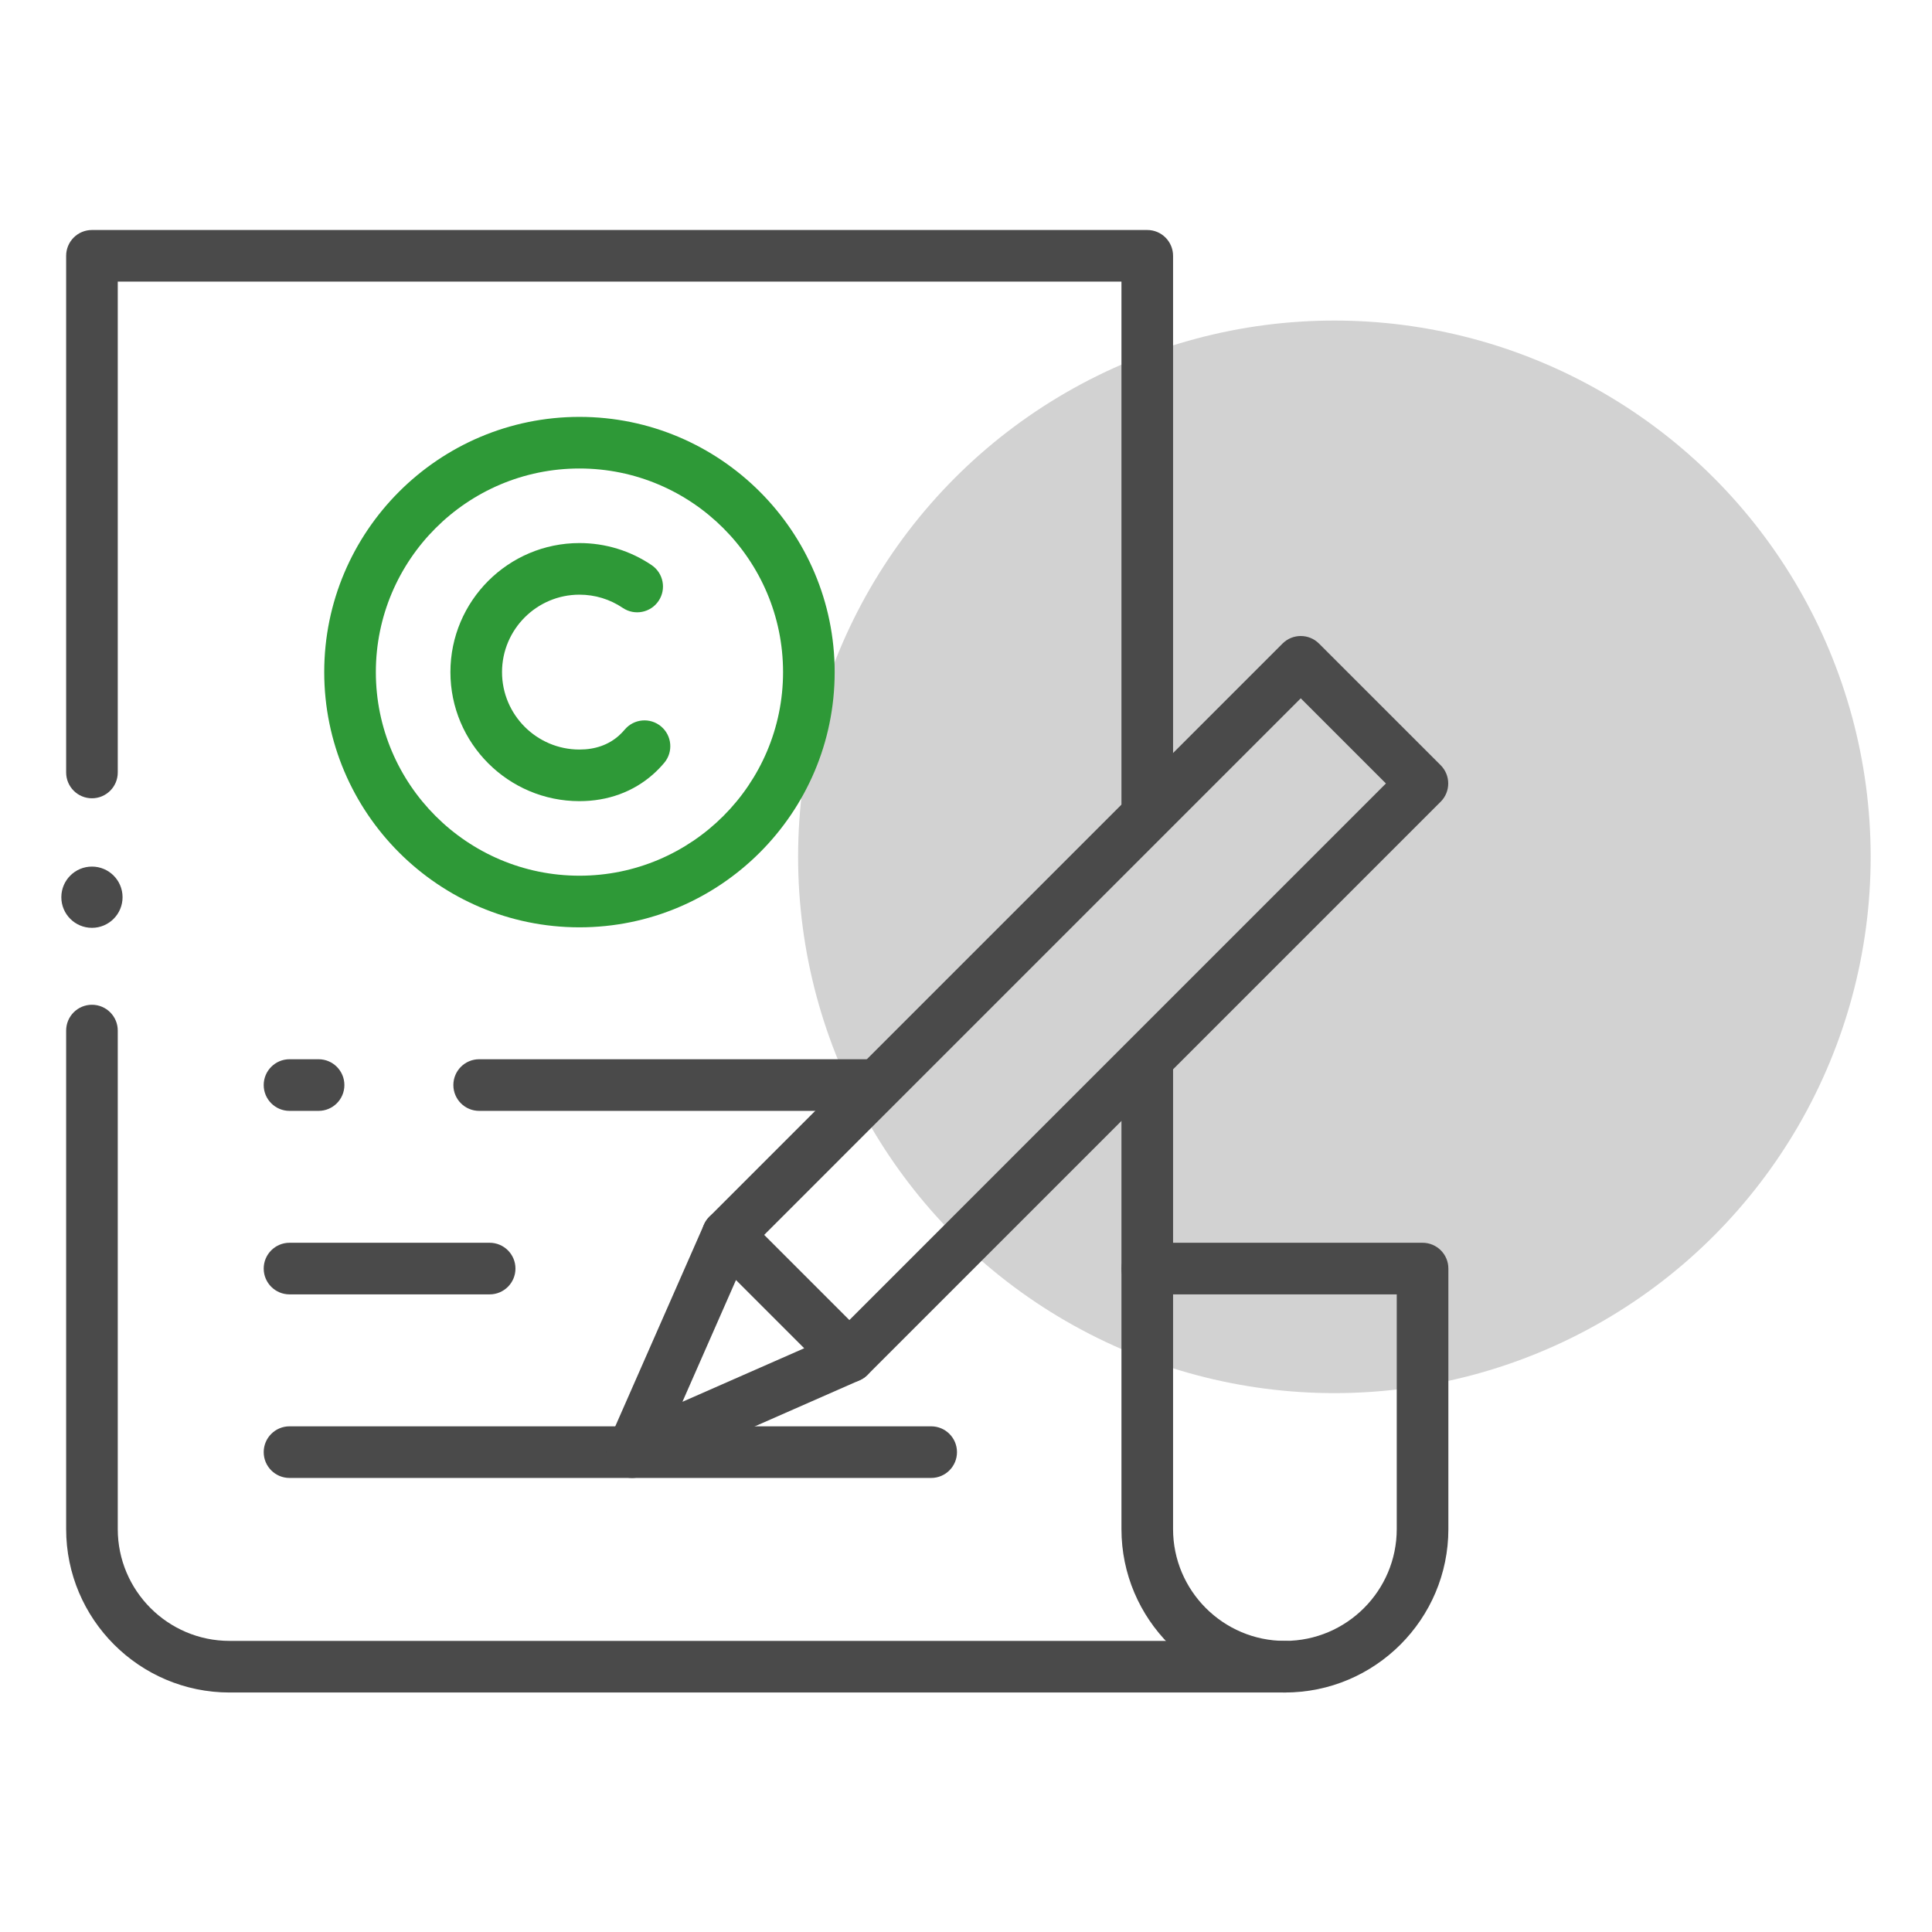
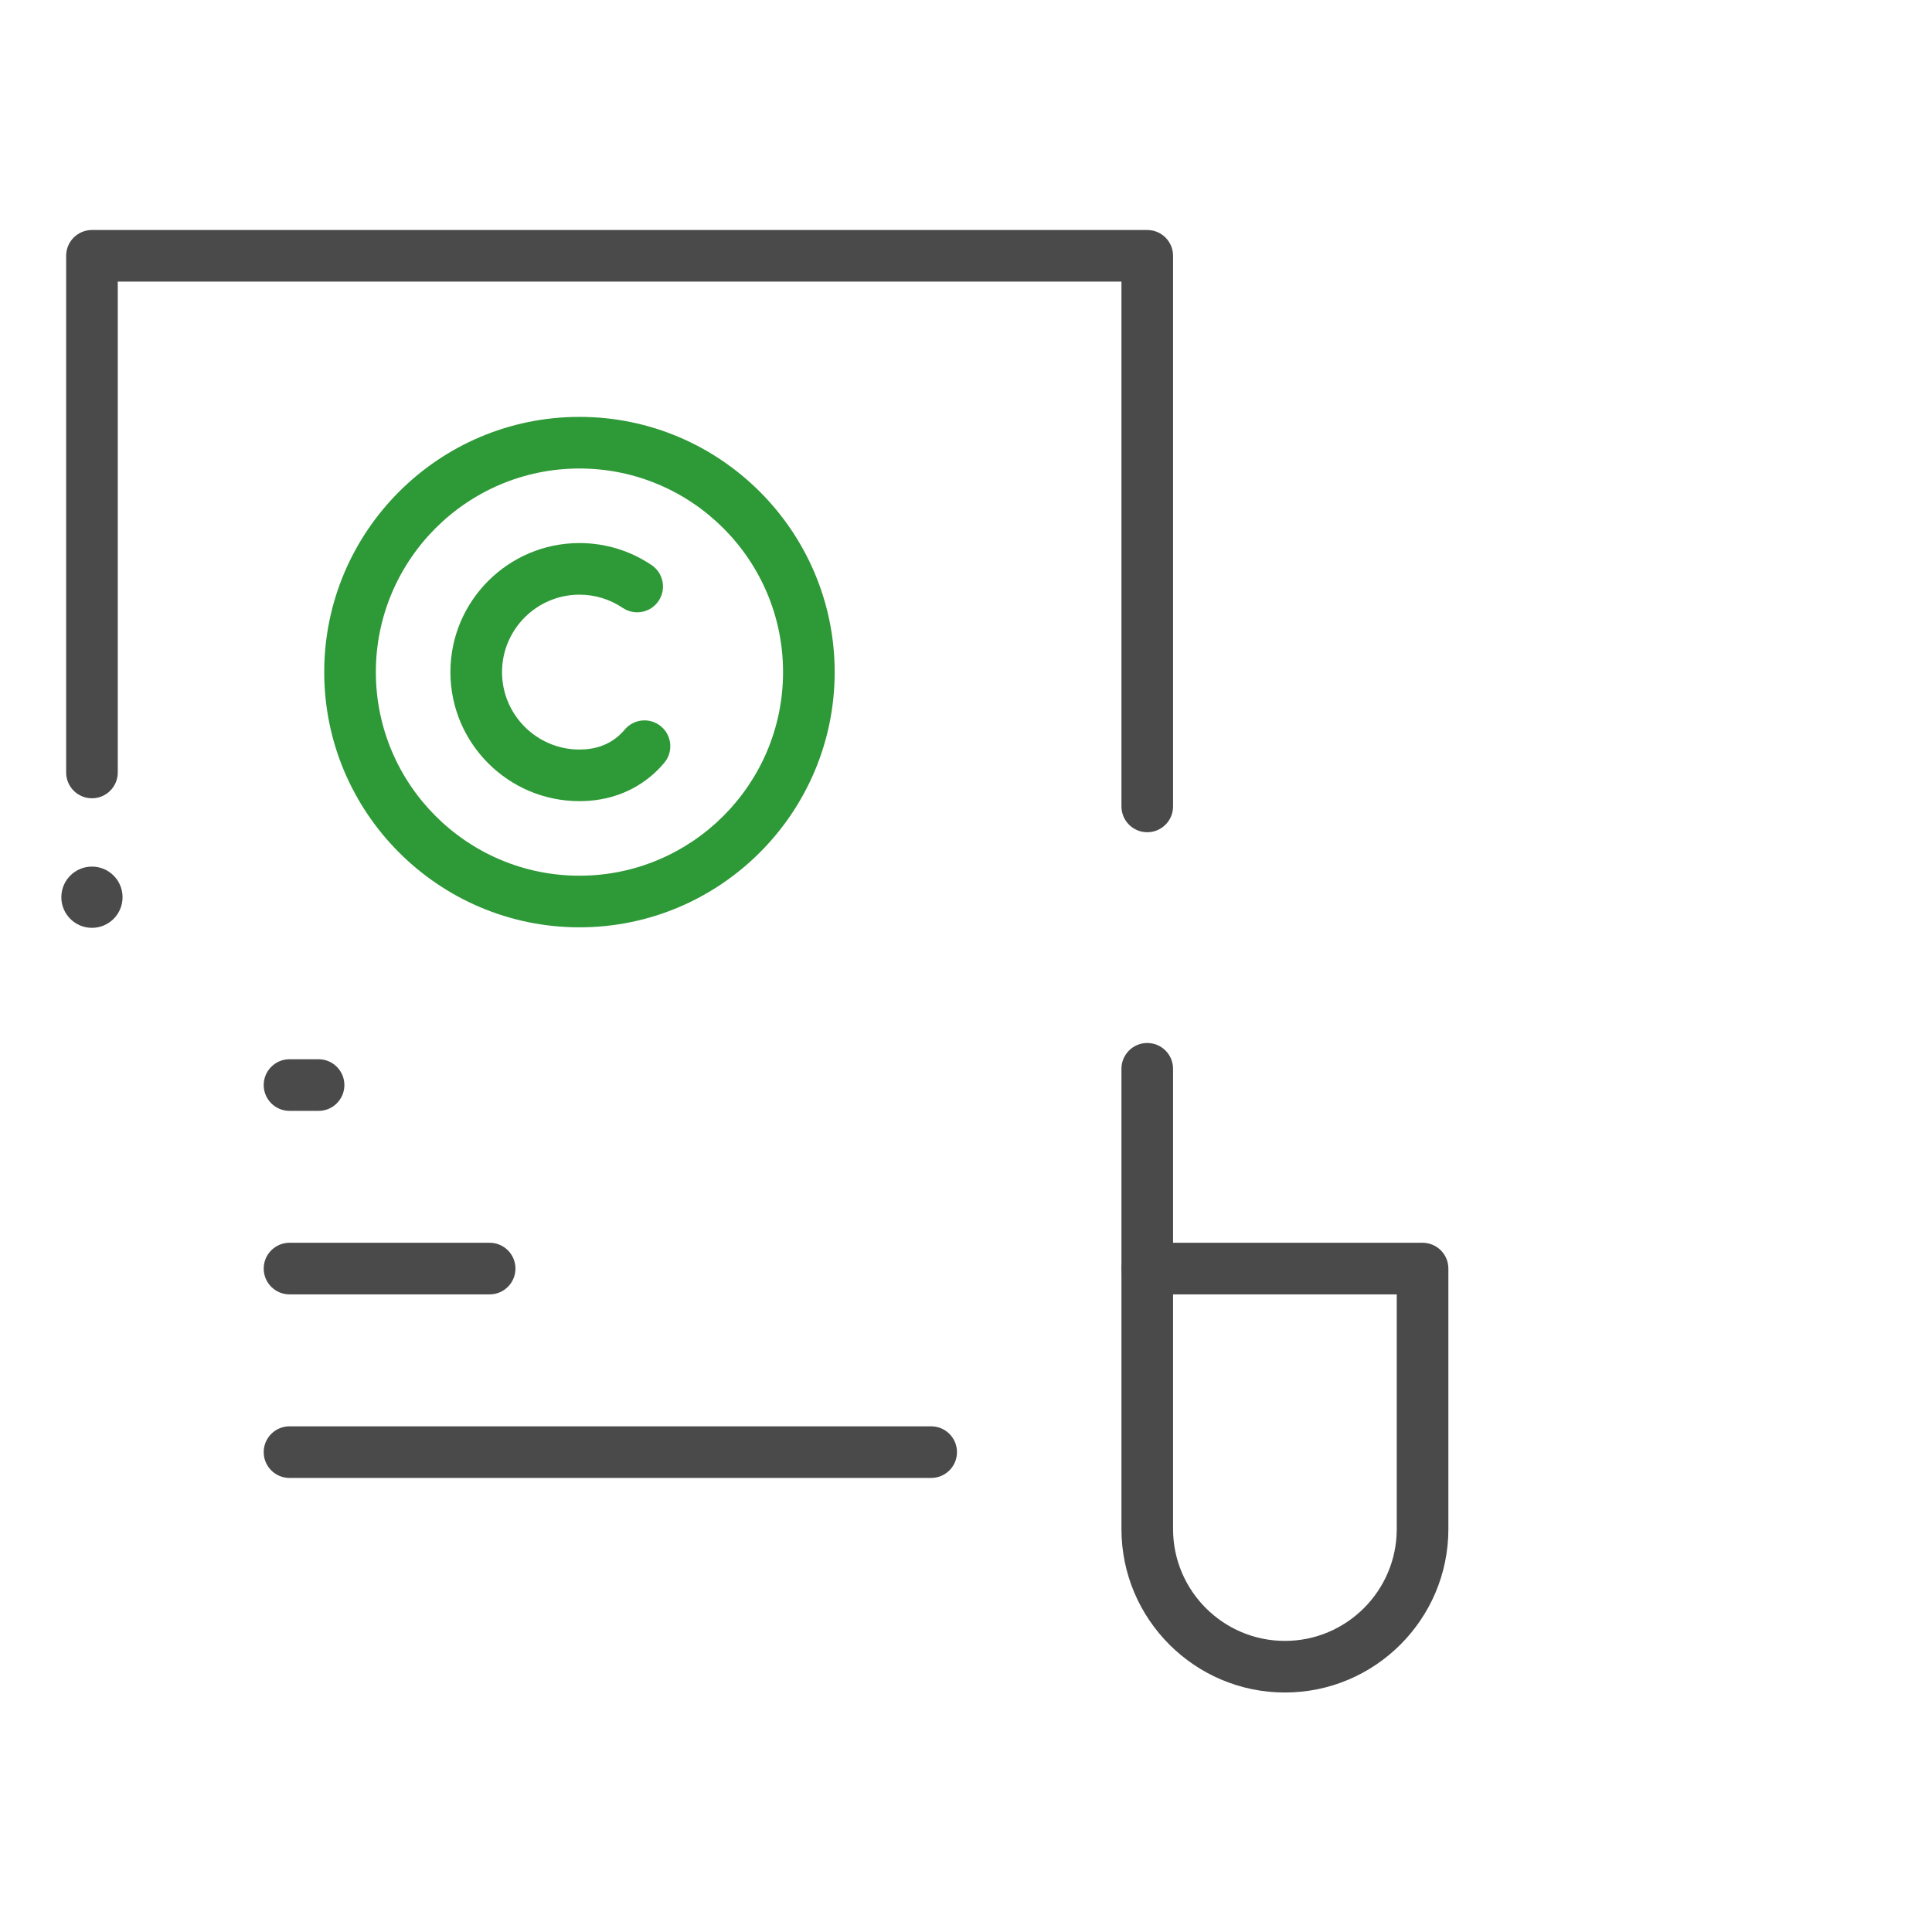
<svg xmlns="http://www.w3.org/2000/svg" width="126" height="126" viewBox="0 0 126 126" fill="none">
-   <circle cx="87.025" cy="55.881" r="34.975" fill="#D2D2D2" />
  <path d="M83.798 110.381C77.92 110.381 73.138 105.599 73.138 99.721V82.733C73.138 81.803 73.891 81.05 74.821 81.05H92.775C93.705 81.05 94.459 81.803 94.459 82.733V99.721C94.459 105.599 89.676 110.381 83.798 110.381ZM76.504 84.416V99.721C76.504 103.743 79.776 107.015 83.798 107.015C87.82 107.015 91.092 103.743 91.092 99.721V84.416H76.504Z" fill="#4A4A4A" />
-   <path d="M83.798 110.381H14.974C9.096 110.381 4.314 105.599 4.314 99.721V67.211C4.314 66.281 5.067 65.528 5.997 65.528C6.926 65.528 7.68 66.281 7.68 67.211V99.721C7.68 103.743 10.952 107.015 14.974 107.015H83.798C84.728 107.015 85.481 107.769 85.481 108.698C85.481 109.628 84.728 110.381 83.798 110.381Z" fill="#4A4A4A" />
  <path d="M74.821 54.276C73.891 54.276 73.138 53.523 73.138 52.593V18.366H7.68V50.379C7.68 51.308 6.926 52.062 5.997 52.062C5.067 52.062 4.314 51.308 4.314 50.379V16.683C4.314 15.754 5.067 15 5.997 15H74.821C75.751 15 76.504 15.754 76.504 16.683V52.593C76.504 53.523 75.751 54.276 74.821 54.276Z" fill="#4A4A4A" />
  <path d="M37.791 52.249C33.15 52.249 29.375 48.474 29.375 43.833C29.375 39.192 33.15 35.417 37.791 35.417C39.477 35.417 41.105 35.914 42.497 36.855C43.267 37.376 43.47 38.422 42.95 39.192C42.429 39.963 41.383 40.165 40.613 39.645C39.779 39.081 38.803 38.783 37.791 38.783C35.006 38.783 32.741 41.049 32.741 43.833C32.741 46.617 35.006 48.883 37.791 48.883C38.821 48.883 39.688 48.576 40.366 47.972C40.501 47.852 40.626 47.722 40.743 47.583C41.341 46.871 42.402 46.778 43.114 47.376C43.826 47.973 43.919 49.035 43.322 49.747C43.1 50.011 42.861 50.258 42.605 50.486C41.31 51.639 39.645 52.249 37.791 52.249Z" fill="#2E9937" />
  <path d="M37.791 60.478C28.612 60.478 21.145 53.011 21.145 43.833C21.145 34.655 28.612 27.188 37.791 27.188C46.969 27.188 54.435 34.655 54.435 43.833C54.435 53.011 46.969 60.478 37.791 60.478ZM37.791 30.554C30.469 30.554 24.512 36.511 24.512 43.833C24.512 51.155 30.469 57.111 37.791 57.111C45.112 57.111 51.069 51.155 51.069 43.833C51.069 36.511 45.112 30.554 37.791 30.554Z" fill="#2E9937" />
  <path d="M60.728 96.388H18.882C17.952 96.388 17.198 95.634 17.198 94.704C17.198 93.775 17.952 93.021 18.882 93.021H60.728C61.658 93.021 62.412 93.775 62.412 94.704C62.412 95.634 61.658 96.388 60.728 96.388Z" fill="#4A4A4A" />
  <path d="M31.933 84.416H18.882C17.952 84.416 17.198 83.663 17.198 82.733C17.198 81.804 17.952 81.05 18.882 81.05H31.933C32.863 81.05 33.617 81.804 33.617 82.733C33.617 83.663 32.863 84.416 31.933 84.416Z" fill="#4A4A4A" />
  <path d="M20.777 72.448H18.881C17.952 72.448 17.198 71.694 17.198 70.765C17.198 69.835 17.952 69.081 18.881 69.081H20.777C21.706 69.081 22.46 69.835 22.46 70.765C22.46 71.694 21.706 72.448 20.777 72.448Z" fill="#4A4A4A" />
-   <path d="M56.901 72.448H31.25C30.32 72.448 29.567 71.694 29.567 70.765C29.567 69.835 30.32 69.081 31.25 69.081H56.901C57.83 69.081 58.584 69.835 58.584 70.765C58.584 71.694 57.83 72.448 56.901 72.448Z" fill="#4A4A4A" />
-   <path d="M84.832 41.479C85.263 41.479 85.694 41.643 86.022 41.972L93.957 49.906C94.614 50.564 94.614 51.629 93.957 52.287L56.577 89.667C56.261 89.983 55.833 90.16 55.387 90.16C54.94 90.16 54.512 89.983 54.197 89.667L46.262 81.732C45.605 81.075 45.605 80.009 46.262 79.352L83.642 41.972C83.971 41.643 84.401 41.479 84.832 41.479ZM90.386 51.097L84.832 45.542L49.833 80.542L55.387 86.096L90.386 51.097Z" fill="#4A4A4A" />
-   <path d="M41.225 96.388C40.787 96.388 40.357 96.217 40.034 95.895C39.543 95.404 39.404 94.662 39.684 94.027L45.911 79.865C46.135 79.356 46.595 78.99 47.142 78.888C47.688 78.785 48.249 78.959 48.642 79.352L56.577 87.286C56.97 87.679 57.144 88.241 57.041 88.787C56.938 89.333 56.573 89.794 56.064 90.017L41.902 96.245C41.684 96.341 41.453 96.388 41.225 96.388ZM48.002 83.473L44.506 91.422L52.456 87.927L48.002 83.473Z" fill="#4A4A4A" />
  <path d="M74.821 84.416C73.891 84.416 73.138 83.663 73.138 82.733V69.704C73.138 68.775 73.891 68.021 74.821 68.021C75.751 68.021 76.504 68.775 76.504 69.704V82.733C76.504 83.663 75.751 84.416 74.821 84.416Z" fill="#4A4A4A" />
  <path d="M5.997 56.517C7.099 56.517 7.993 57.411 7.993 58.514C7.993 59.617 7.099 60.511 5.997 60.511C4.894 60.511 4 59.617 4 58.514C4 57.411 4.894 56.517 5.997 56.517Z" fill="#4A4A4A" />
</svg>